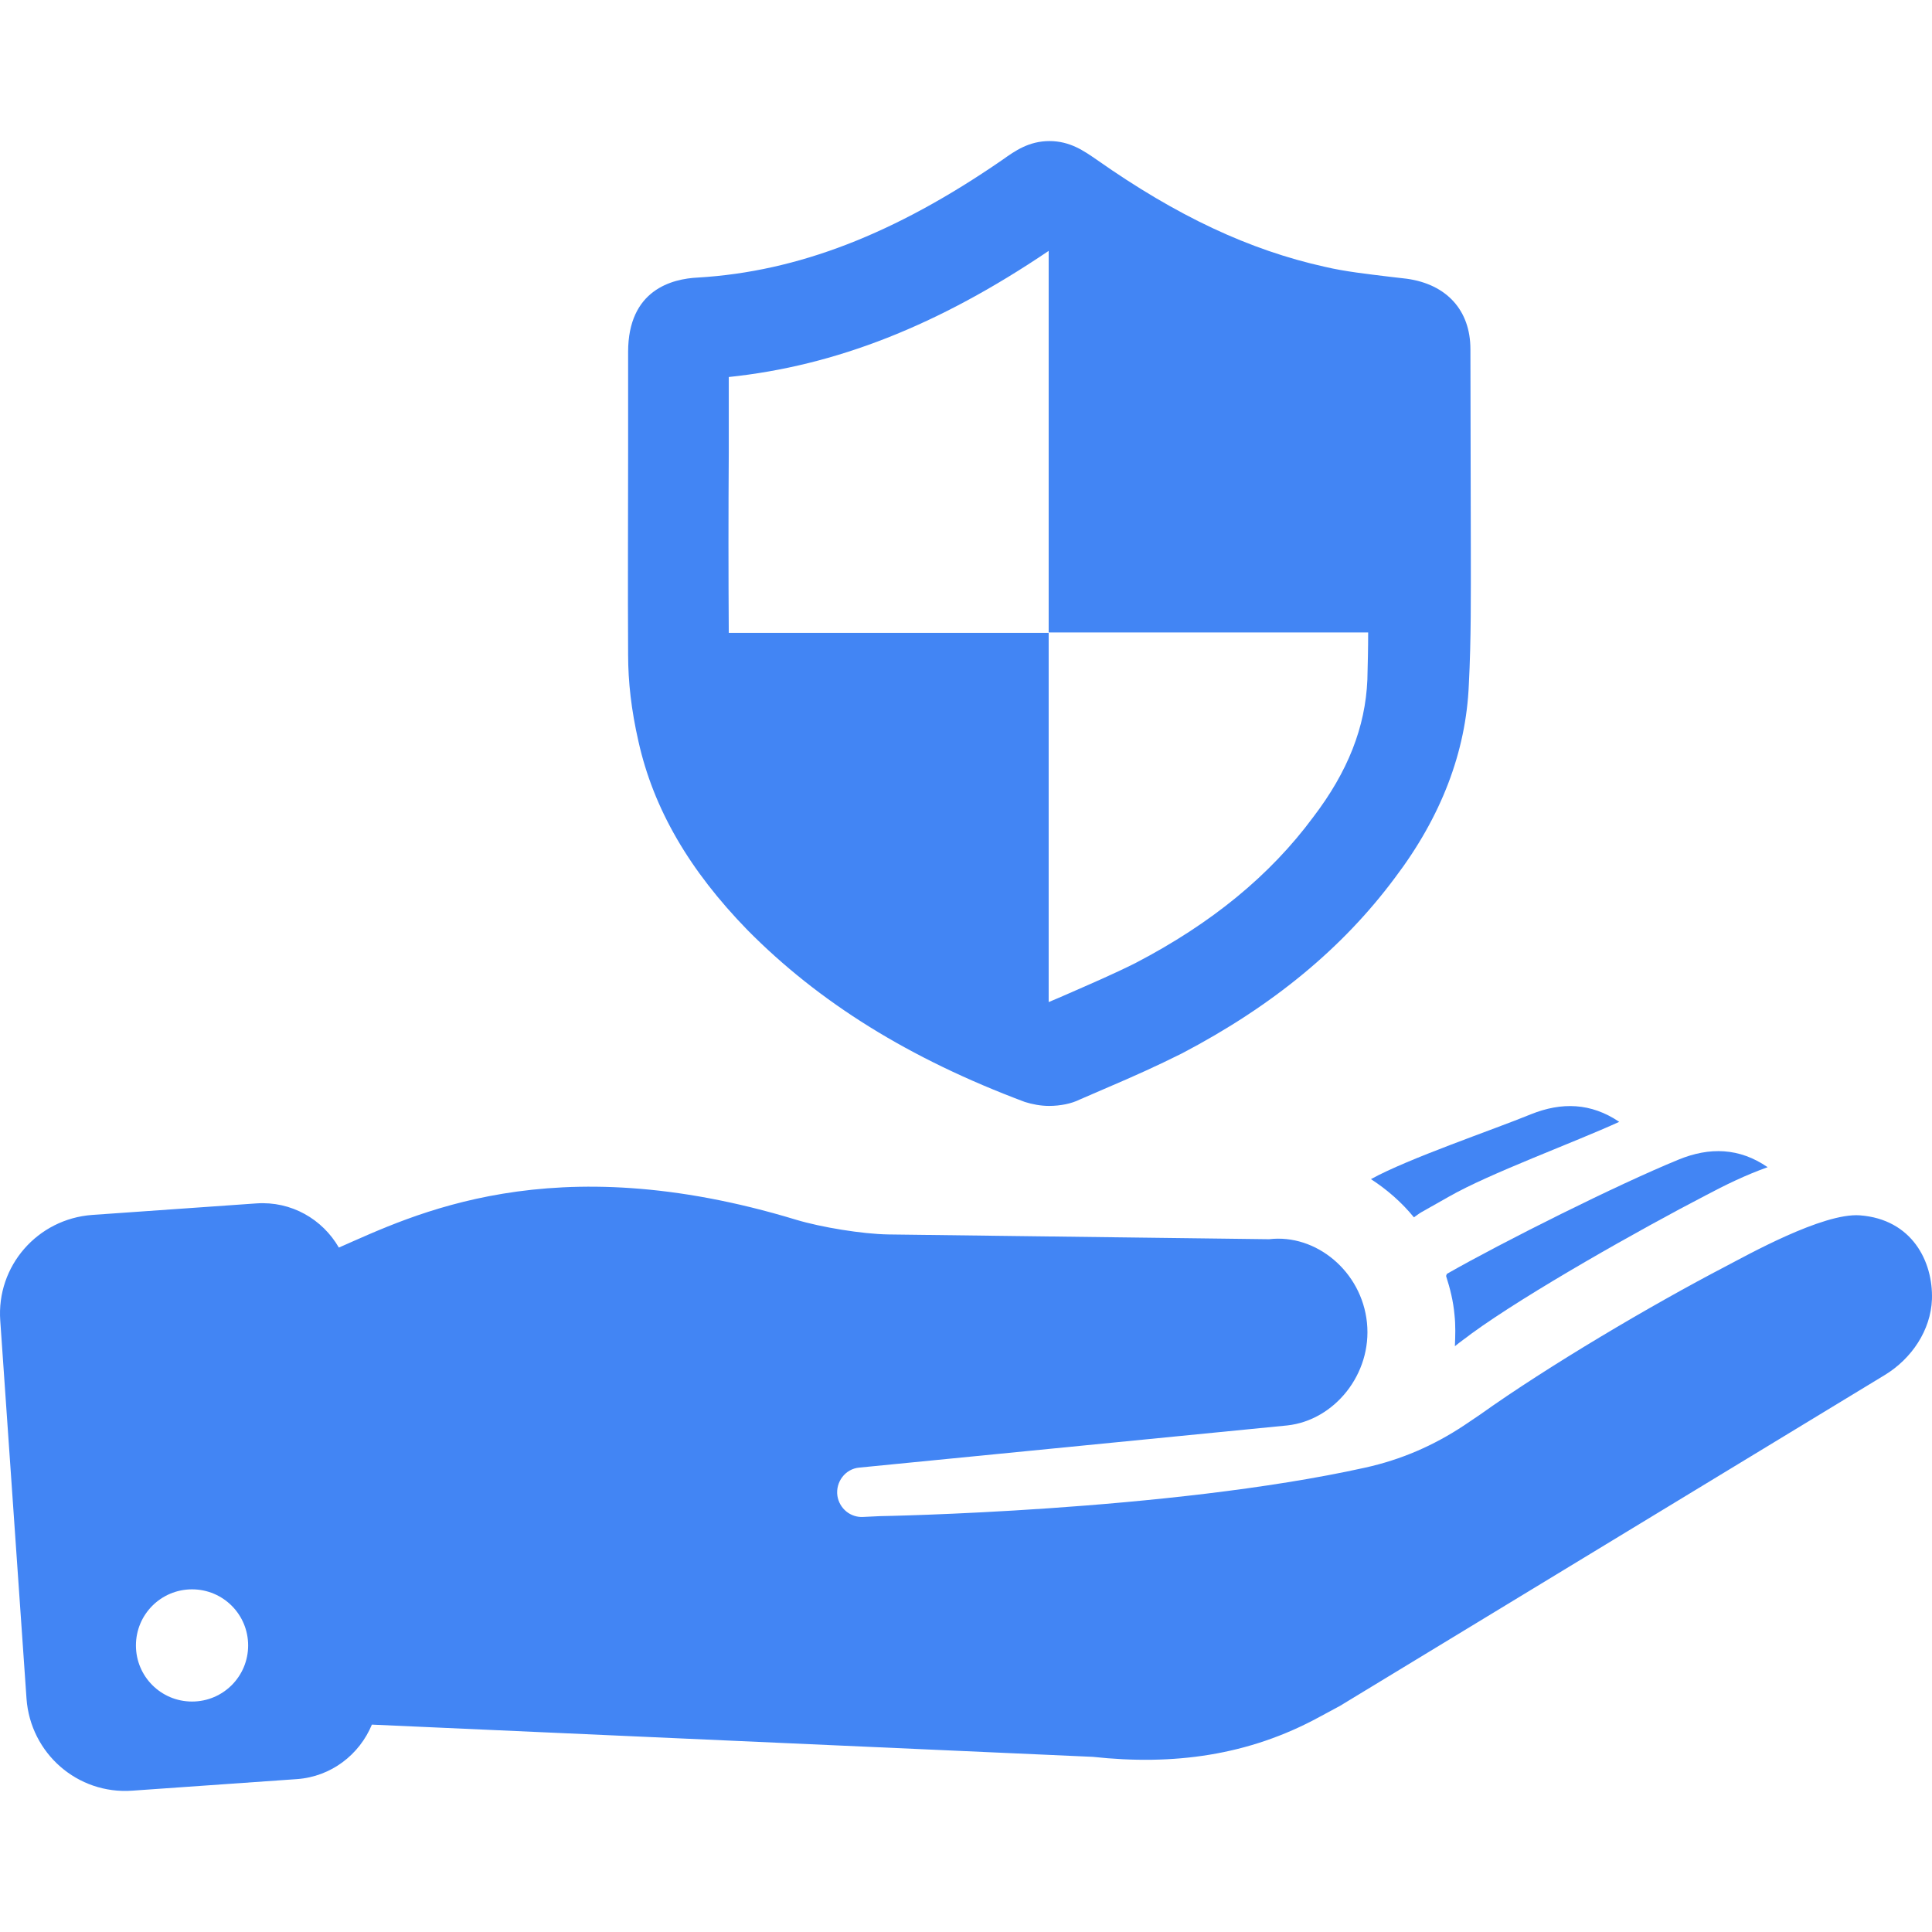
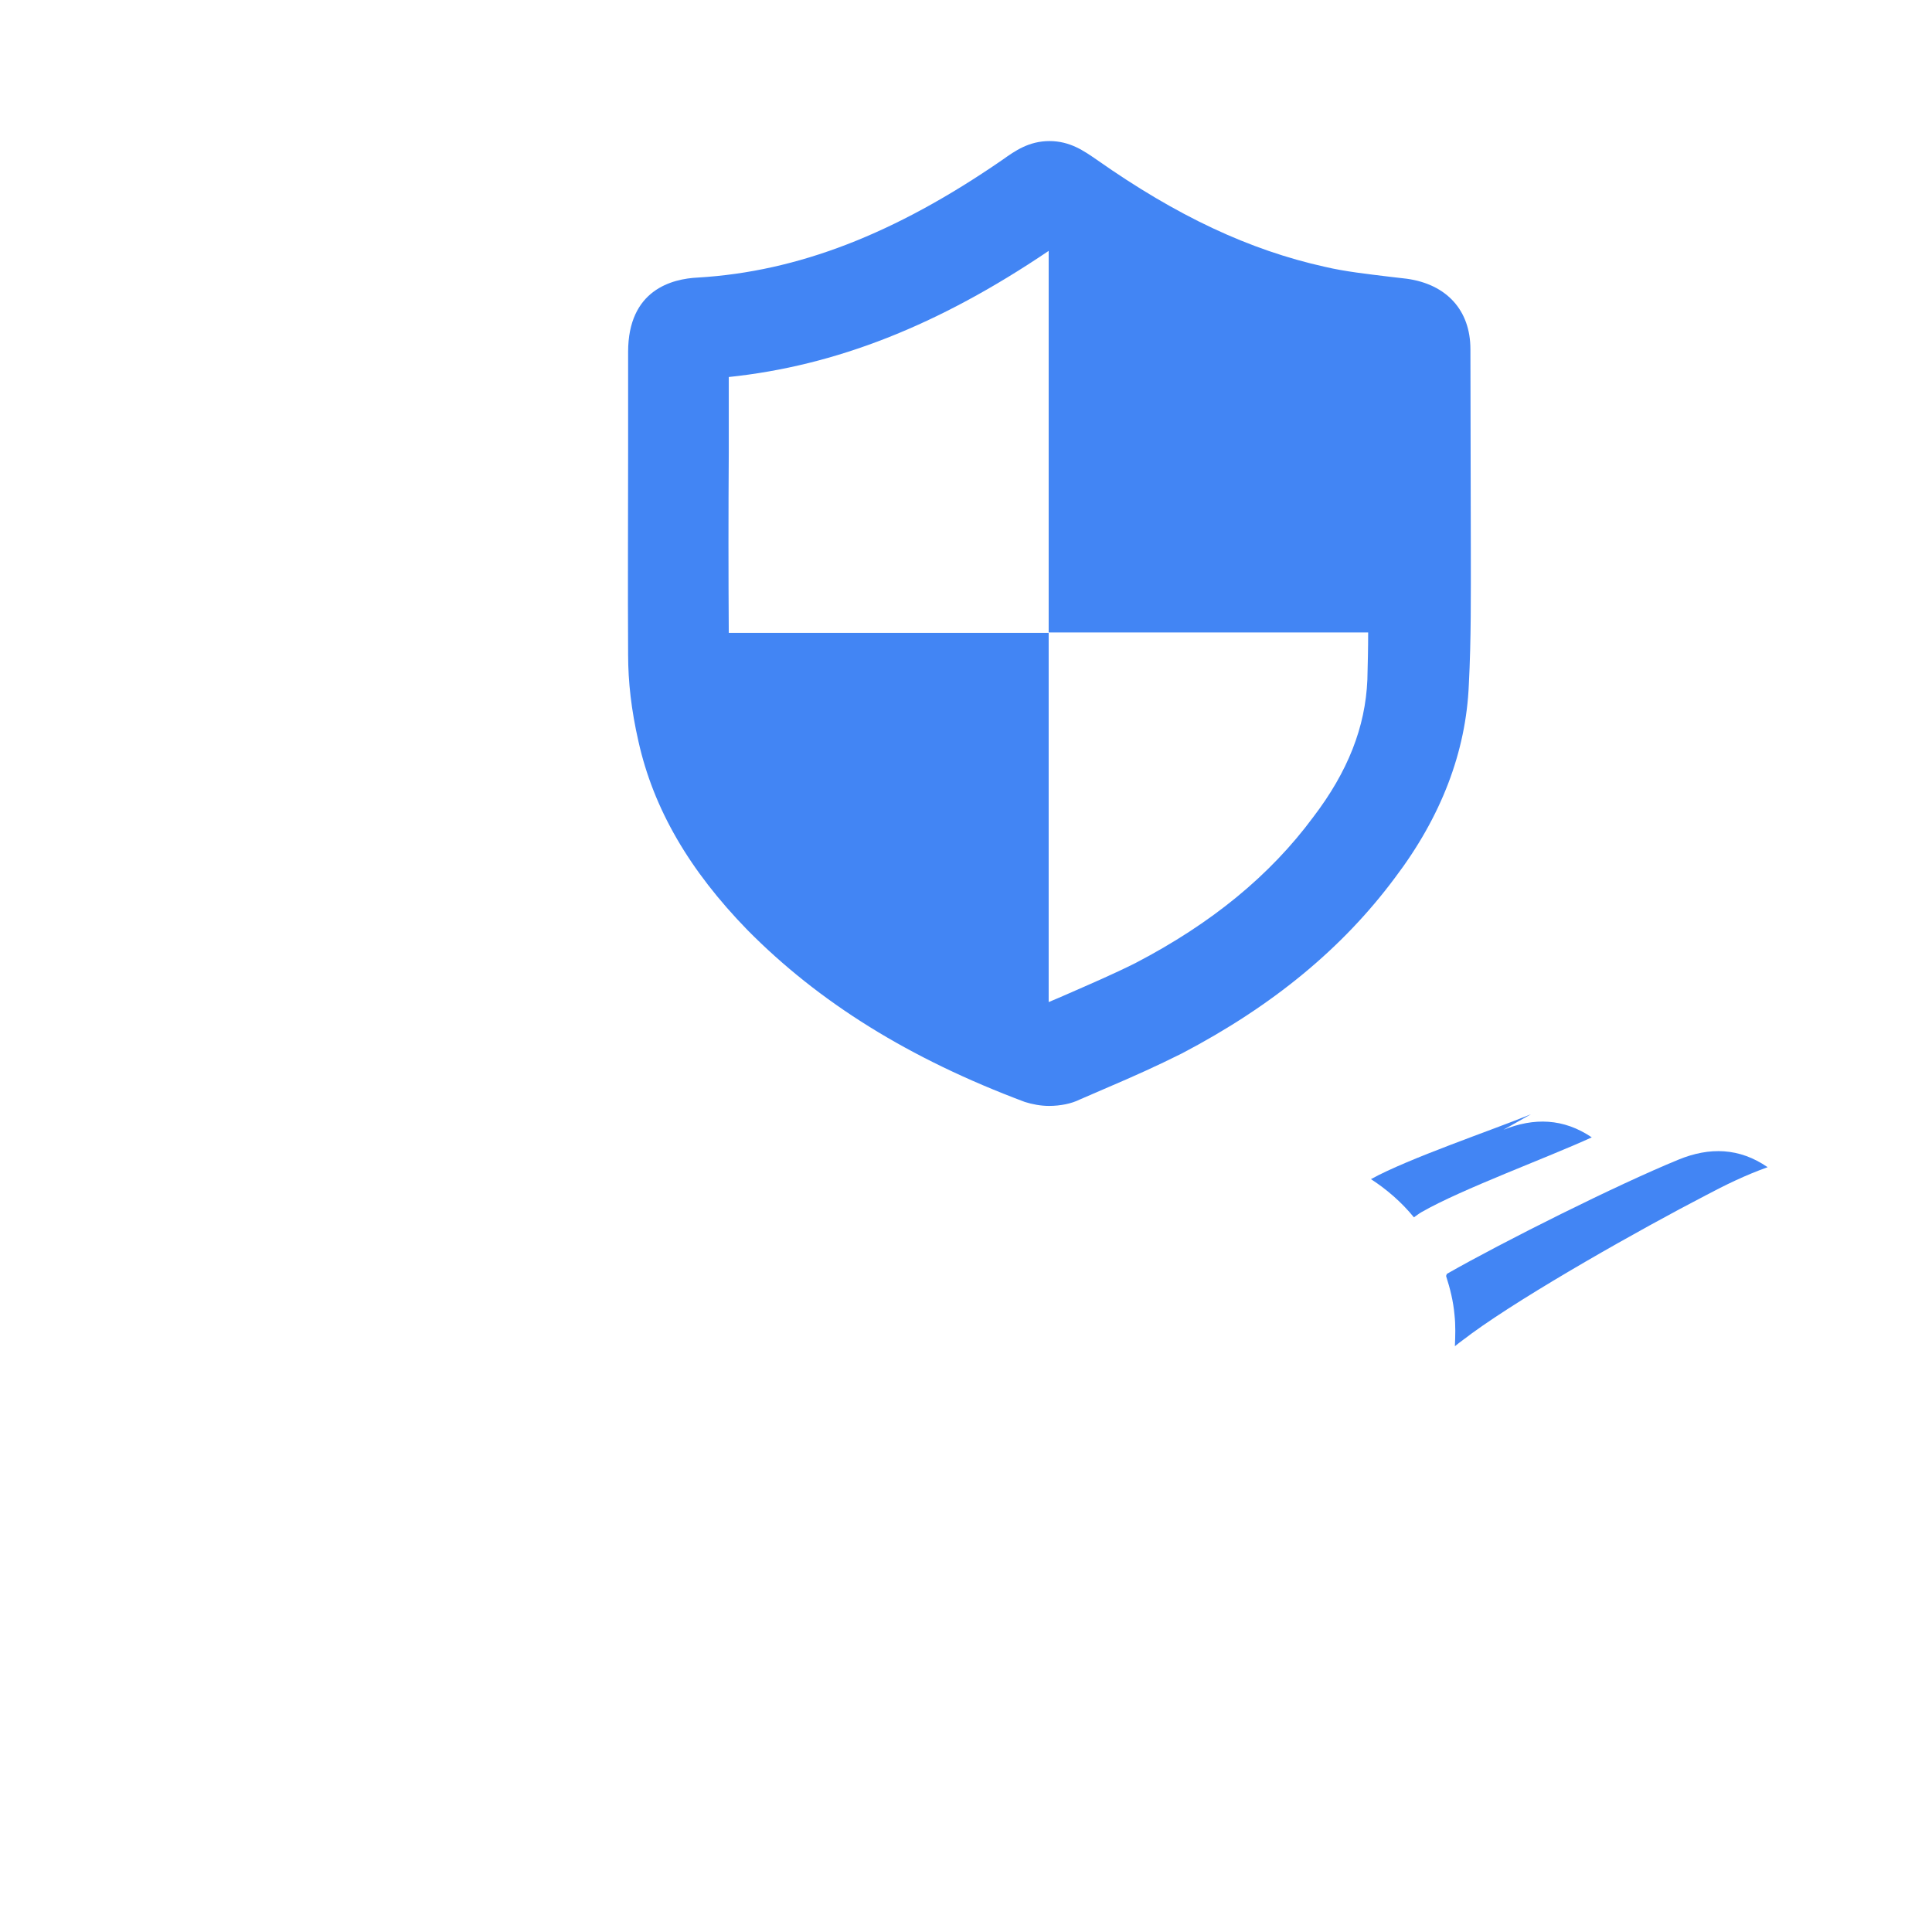
<svg xmlns="http://www.w3.org/2000/svg" viewBox="0 0 485.578 485.578" style="enable-background:new 0 0 485.578 485.578" xml:space="preserve">
  <g fill="#4285f4">
-     <path d="M384.766 280.056c-9.5 3.9-30.8 11.1-40.2 16.3 4 2.6 7.7 5.8 10.8 9.6.6-.4 1.2-.9 1.9-1.3l6.9-3.9c10.1-5.8 31.7-13.7 42.8-18.8-7.1-4.8-14.5-5-22.2-1.9z" />
-     <path d="M85.166 313.556c-4.1-7.1-11.9-11.7-20.7-11.1l-41.3 2.9c-13.7 1-24.1 12.8-23.1 26.6l6.6 95c1 13.7 12.8 24.1 26.6 23.1l41.3-2.9c8.7-.6 15.8-6.2 18.9-13.7l181.2 8.1c20.2 2.2 39.1-.3 56.9-10l5.2-2.8 137-83.2c6.7-4.1 11.5-11.2 11.8-19 .3-9.5-5-20.1-18.1-21.1-9.3-.7-28.5 10.1-33.7 12.8-18.8 9.8-44.7 25.1-61.8 37.3-1.2.8-2.8 1.9-4 2.7-7.7 5.1-15.8 8.6-24.8 10.6-49.6 11-122 12.2-122 12.2l-4.2.2c-3.2.2-6-2.1-6.5-5.3-.5-3.5 2-6.8 5.5-7.1l107.6-10.6c11.8-1.3 21.3-12.9 20-25.8s-12.8-22.4-24.6-21l-95.7-1.2c-6.5-.1-16.9-1.8-23.2-3.7-61.6-18.7-96.4-1.1-114.9 7zm-36.9 114.1c-7.8 0-14.1-6.3-14.1-14.1s6.3-14.1 14.1-14.1 14.1 6.3 14.1 14.1-6.3 14.1-14.1 14.1z" />
+     <path d="M384.766 280.056c-9.5 3.9-30.8 11.1-40.2 16.3 4 2.6 7.7 5.8 10.8 9.6.6-.4 1.2-.9 1.9-1.3c10.1-5.8 31.7-13.7 42.8-18.8-7.1-4.8-14.5-5-22.2-1.9z" />
    <path d="M369.866 335.156c14-10.2 42.6-26.3 58.8-34.7 4.9-2.6 10-5.1 15.6-7.1-7.1-4.9-14.6-5.1-22.4-1.9-15.4 6.3-43.8 20.5-58.2 28.7-.1.2-.2.4-.2.6 1 3.1 1.8 6.3 2.1 9.7.3 2.7.2 5.3.1 7.9 1.3-1.1 2.8-2.1 4.2-3.2zM369.566 87.756c0-9.7-5.9-16.3-16-17.7l-4.3-.5c-5.7-.7-11.2-1.3-16.3-2.5-18.9-4.2-37.1-12.7-57.3-26.9-3.2-2.2-6.7-4.7-11.9-4.7s-8.7 2.5-11.8 4.7c-27.1 18.7-51.5 28.1-76.5 29.6-6.6.3-17.6 3.1-17.6 18.7v25.2c0 17-.1 34 0 50.9 0 6.8.8 13.9 2.6 21.8 3.8 17 12.8 32.4 27.4 47.4 18 18.2 40.6 32.3 69.7 43.2 1.9.6 4 1 6.1 1 2.9 0 5.7-.6 7.7-1.6l7.4-3.2c6.1-2.6 12.1-5.3 18.3-8.4 22.9-12 40.4-26.5 53.5-44.1 11.6-15.3 17.9-31.6 18.6-48.6.6-11.4.5-22.8.5-33.9l-.1-50.4zm-25.9 83.1c-.5 11.9-4.9 23.1-13.6 34.5-10.8 14.6-25.5 26.7-44.7 36.7-5.6 2.8-11.2 5.2-16.9 7.7-1.6.7-3.2 1.4-4.9 2.1v-92.8h-80.4c-.1-15.1-.1-30.2 0-45.3v-19c26.8-2.8 52.6-12.9 80.4-31.7v95.9h80.3c0 4-.1 8-.2 11.9z" />
  </g>
</svg>